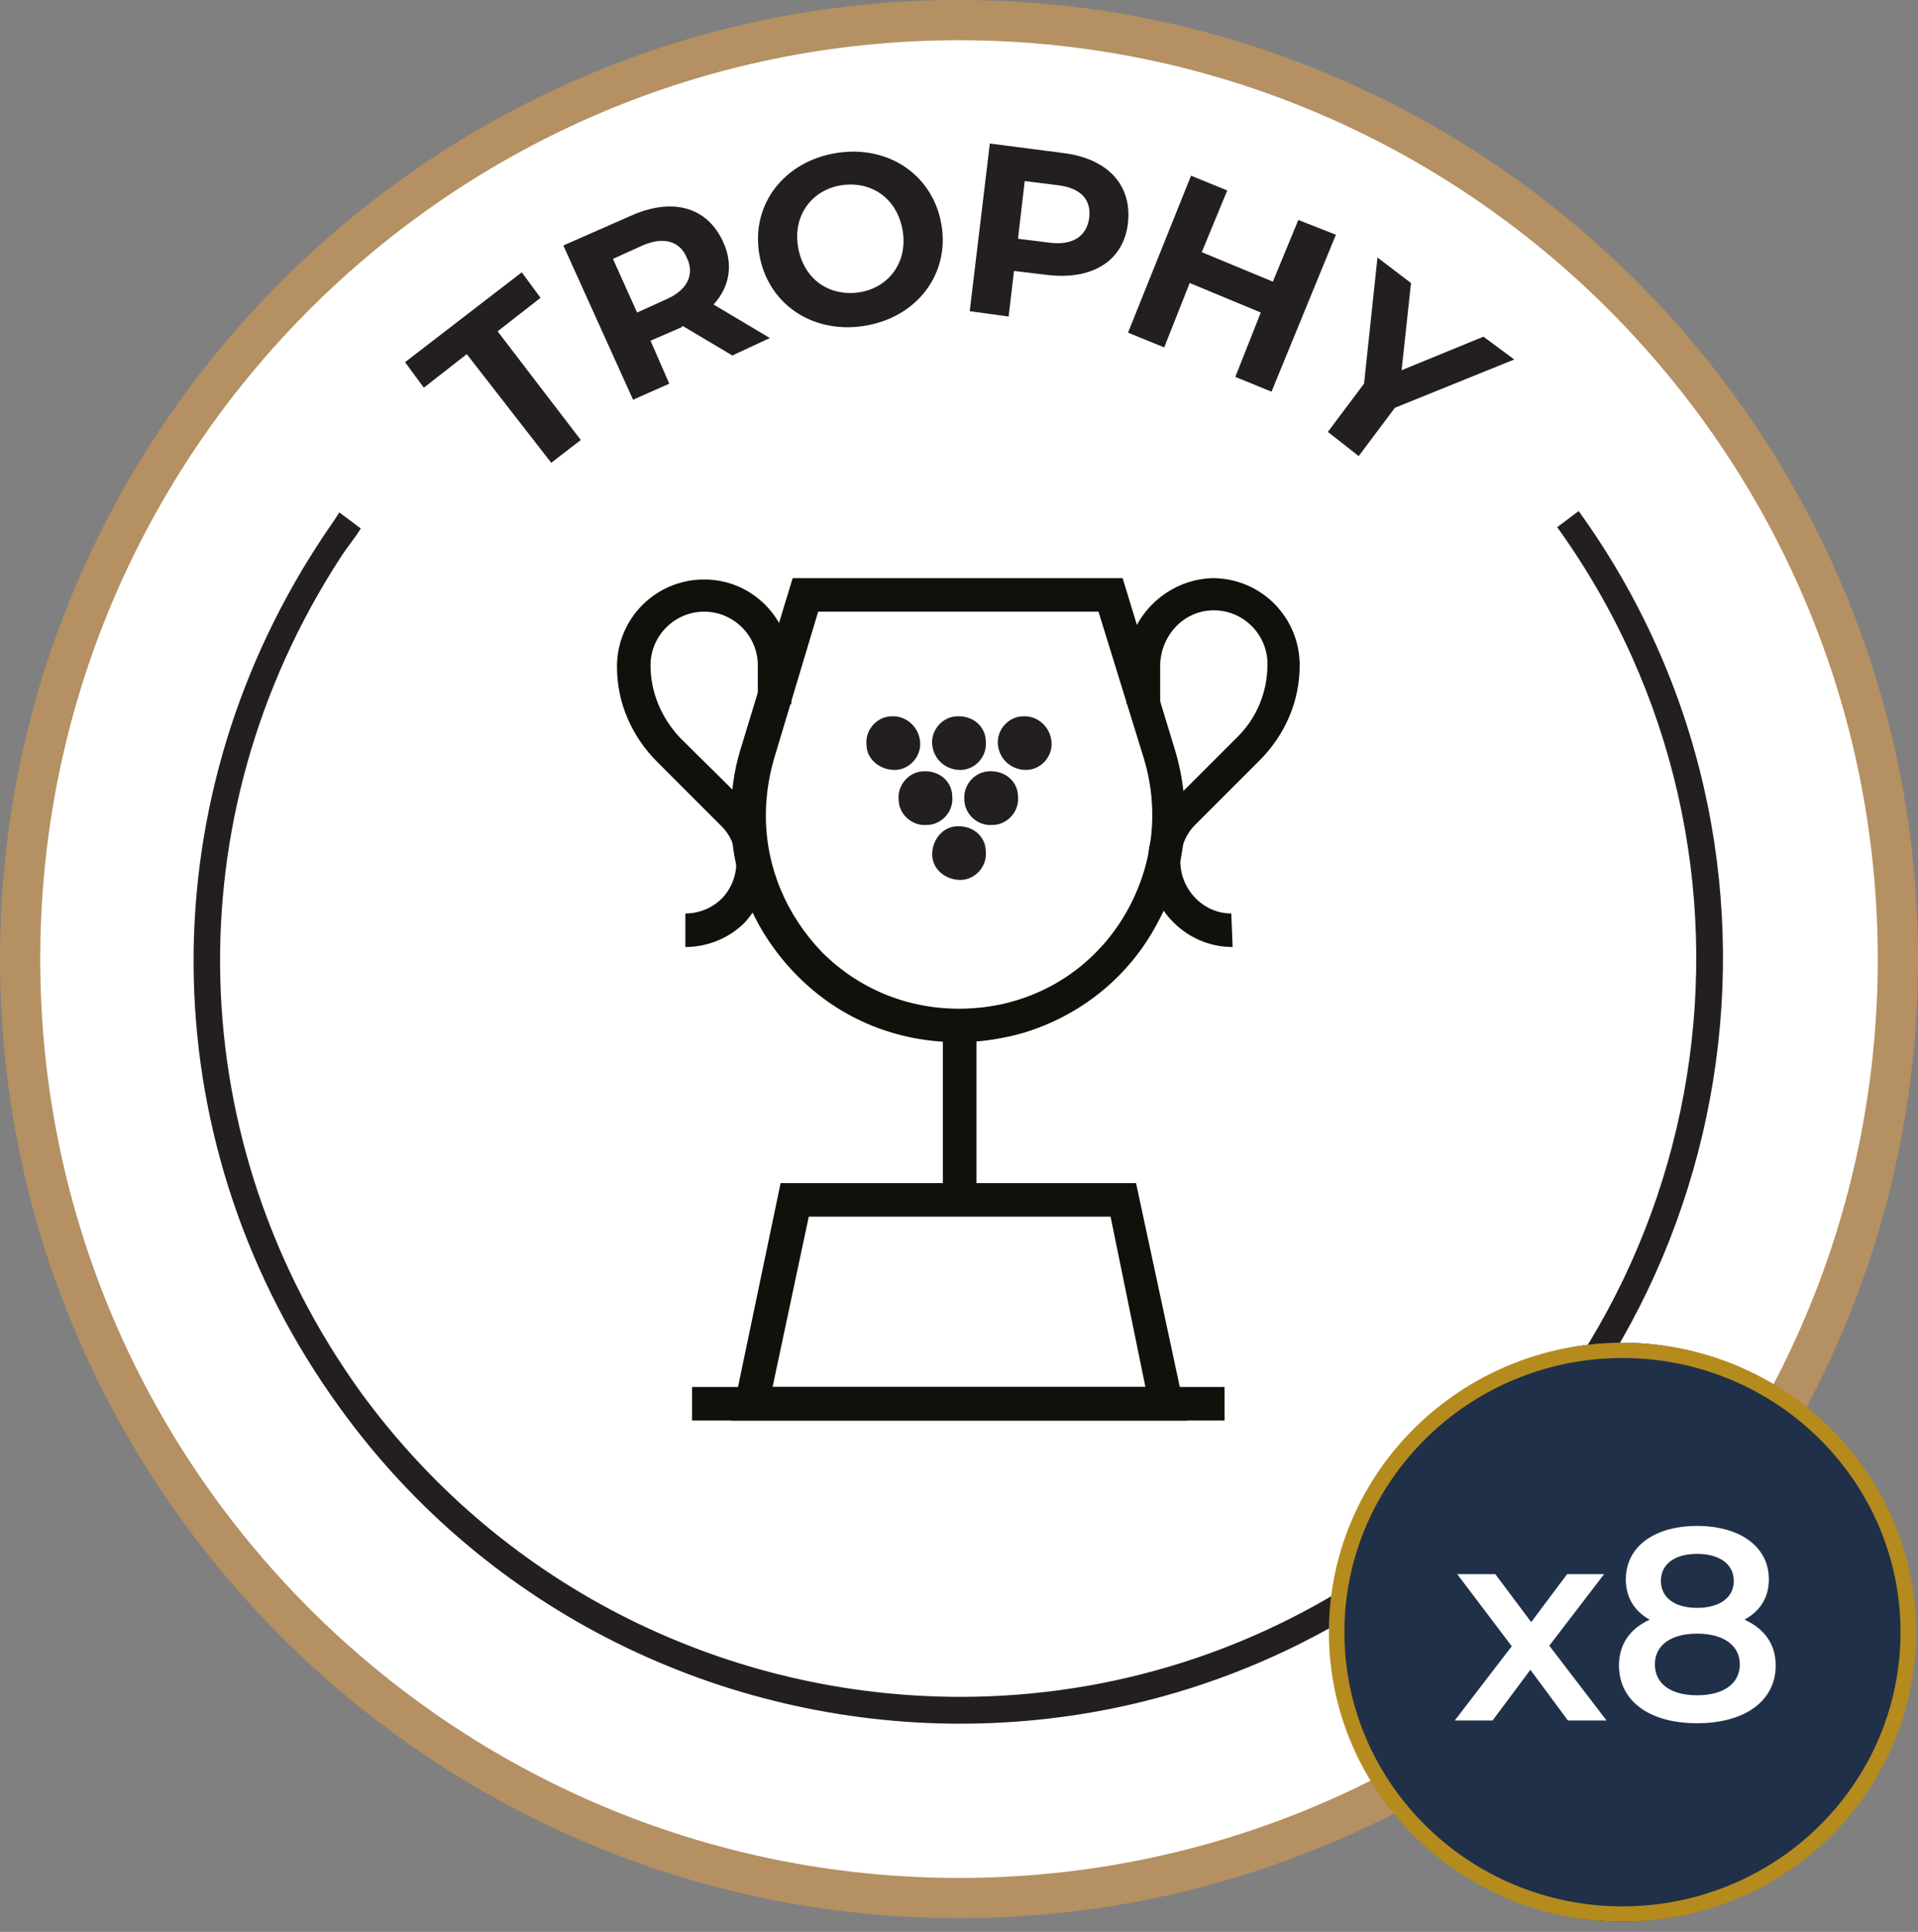
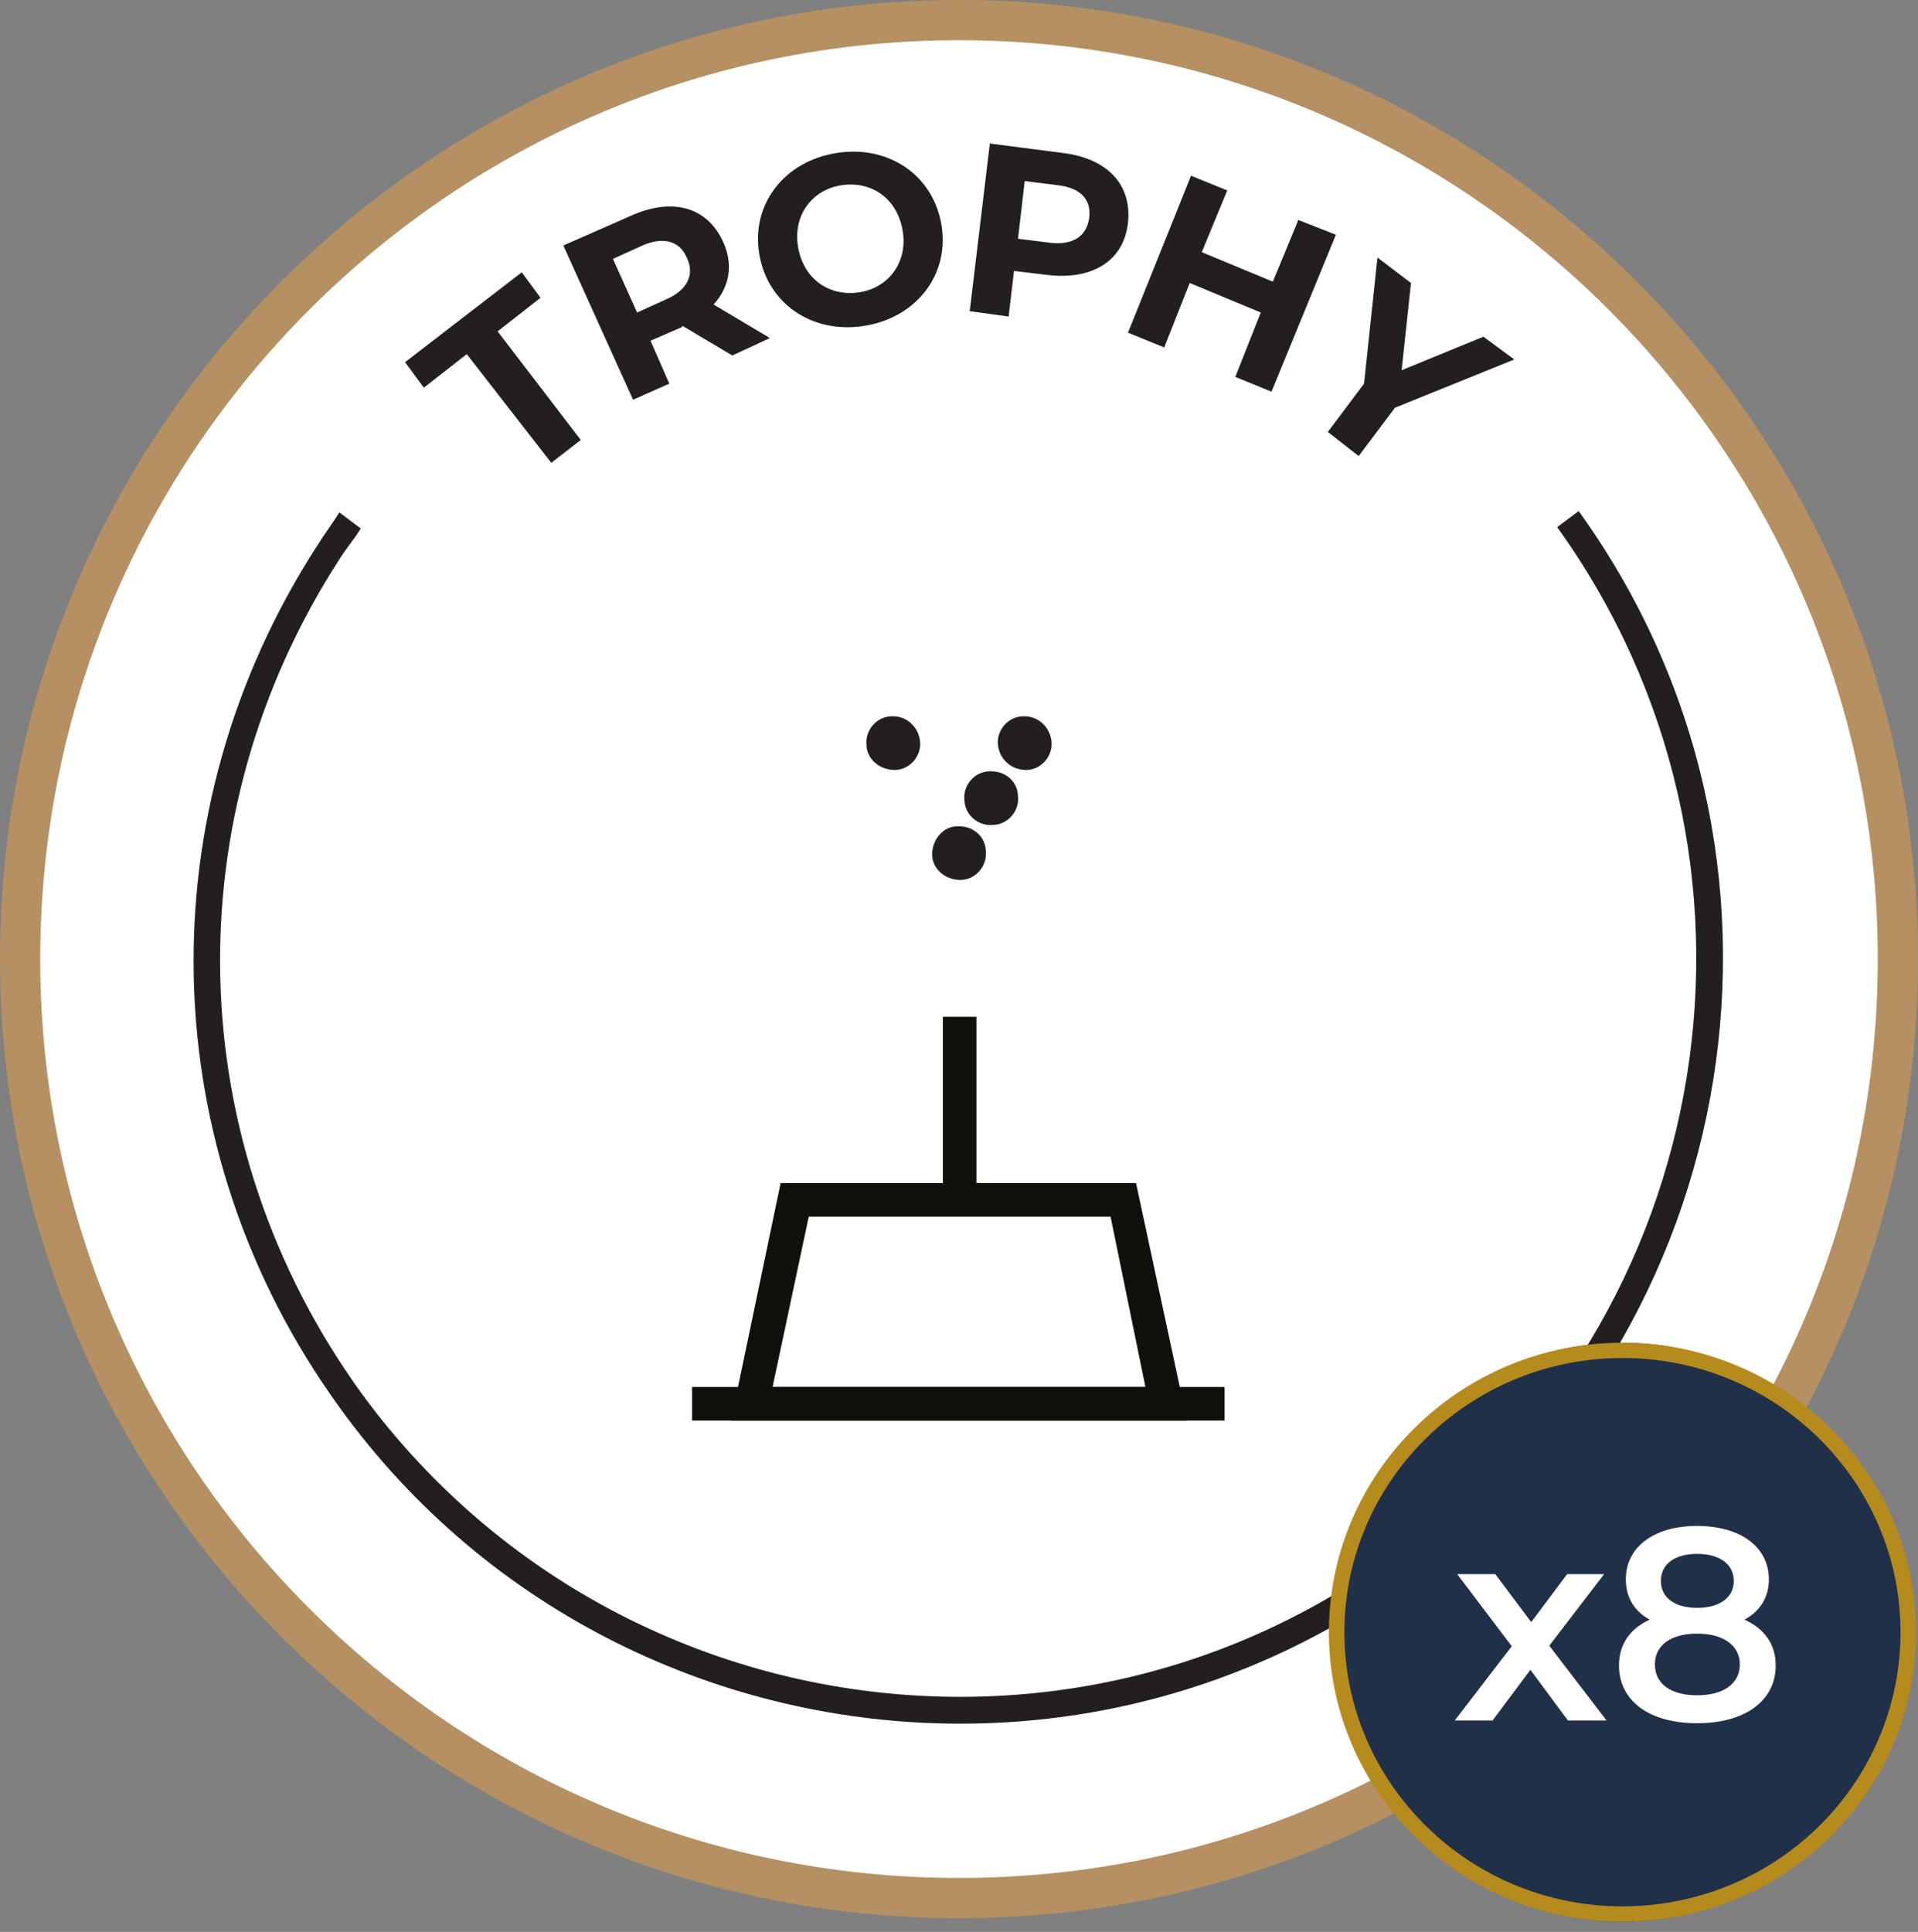
<svg xmlns="http://www.w3.org/2000/svg" width="140" height="141" viewBox="0 0 140 141" fill="none">
  <rect x="0" y="0" width="140" height="141" fill="#808080" stroke="none" />
  <path d="M138.531 70C138.531 107.888 107.888 138.532 70 138.532C32.112 138.532 1.469 107.888 1.469 70C1.469 32.112 32.112 1.469 70 1.469C107.888 1.469 138.531 32.112 138.531 70Z" fill="white" />
-   <path d="M70 140C31.427 140 0 108.573 0 70C0 31.427 31.427 0 70 0C108.573 0 140 31.427 140 70C140 108.573 108.573 140 70 140ZM70 2.937C32.993 2.937 2.937 32.993 2.937 70C2.937 107.007 32.993 137.063 70 137.063C107.007 137.063 137.063 107.007 137.063 70C137.063 32.993 107.007 2.937 70 2.937Z" fill="#B59062" />
+   <path d="M70 140C31.427 140 0 108.573 0 70C0 31.427 31.427 0 70 0C108.573 0 140 31.427 140 70C140 108.573 108.573 140 70 140ZM70 2.937C32.993 2.937 2.937 32.993 2.937 70C2.937 107.007 32.993 137.063 70 137.063C107.007 137.063 137.063 107.007 137.063 70C137.063 32.993 107.007 2.937 70 2.937" fill="#B59062" />
  <path d="M34.07 25.847L30.937 28.295L29.566 26.434L38.084 19.875L39.455 21.735L36.322 24.183L42.392 32.113L40.238 33.777L34.07 25.847Z" fill="#231F20" />
  <path d="M53.455 25.945L49.832 23.791L49.734 23.889L47.483 24.868L48.853 28.001L46.21 29.176L41.119 17.917L46.014 15.763C49.049 14.392 51.594 15.078 52.769 17.623C53.553 19.288 53.259 20.952 52.084 22.225L56.196 24.672L53.455 25.945ZM46.895 17.917L44.741 18.896L46.504 22.812L48.657 21.833C50.224 21.148 50.713 19.973 50.126 18.798C49.636 17.623 48.462 17.232 46.895 17.917Z" fill="#231F20" />
  <path d="M55.413 18.504C54.825 14.882 57.273 11.749 61.091 11.161C64.909 10.574 68.14 12.825 68.727 16.448C69.315 20.07 66.867 23.203 63.049 23.791C59.231 24.378 56 22.126 55.413 18.504ZM65.888 16.84C65.496 14.49 63.636 13.217 61.483 13.511C59.329 13.805 57.86 15.665 58.252 18.014C58.643 20.364 60.503 21.637 62.657 21.343C64.811 21.049 66.28 19.189 65.888 16.84Z" fill="#231F20" />
  <path d="M82.335 16.251C82.042 18.992 79.79 20.461 76.461 20.069L74.014 19.775L73.622 23.104L70.783 22.712L72.251 10.475L77.538 11.16C80.867 11.552 82.629 13.51 82.335 16.251ZM79.496 15.957C79.692 14.586 78.909 13.705 77.147 13.51L74.797 13.216L74.307 17.426L76.657 17.719C78.321 17.915 79.3 17.23 79.496 15.957Z" fill="#231F20" />
  <path d="M97.51 17.132L92.811 28.587L90.168 27.509L92.028 22.81L86.839 20.656L84.979 25.356L82.336 24.279L86.937 12.824L89.58 13.901L87.72 18.405L92.909 20.558L94.769 16.055L97.51 17.132Z" fill="#231F20" />
  <path d="M101.818 29.762L99.175 33.286L96.923 31.524L99.566 28L100.545 18.797L102.993 20.657L102.308 27.021L108.28 24.573L110.531 26.237L101.818 29.762Z" fill="#231F20" />
  <path d="M70.098 125.804C52.769 125.804 35.636 117.776 24.769 102.699C11.161 83.902 10.573 59.231 23.203 39.748C23.692 38.965 24.28 38.182 24.769 37.399L26.336 38.574C25.846 39.357 25.259 40.042 24.769 40.825C12.63 59.623 13.217 83.413 26.336 101.622C36.909 116.112 53.357 123.846 70.098 123.846C81.063 123.846 92.028 120.518 101.525 113.664C125.608 96.238 130.993 62.559 113.664 38.476L115.231 37.301C133.245 62.266 127.567 97.217 102.699 115.231C92.811 122.378 81.455 125.804 70.098 125.804Z" fill="#231F20" />
-   <path d="M50.028 69.118V66.671C51.007 66.671 51.986 66.279 52.671 65.594C53.357 64.908 53.748 63.929 53.748 62.95C53.748 61.971 53.357 60.992 52.671 60.307C52.084 59.719 49.832 57.468 47.972 55.608C46.112 53.748 45.035 51.3 45.035 48.657C45.035 45.132 47.874 42.293 51.398 42.293C54.923 42.293 57.664 45.132 57.762 48.657V51.398H55.315V48.559C55.315 46.405 53.552 44.643 51.398 44.643C49.245 44.643 47.483 46.405 47.483 48.559C47.483 50.517 48.266 52.377 49.636 53.845C51.496 55.706 53.846 57.957 54.336 58.545C55.51 59.719 56.196 61.286 56.098 62.95C56.098 64.615 55.413 66.181 54.336 67.356C53.259 68.433 51.692 69.118 50.028 69.118Z" fill="#12100B" />
-   <path d="M89.972 69.118C86.546 69.118 83.804 66.279 83.804 62.853C83.804 61.188 84.49 59.622 85.664 58.447C86.154 57.958 88.504 55.608 90.364 53.748C91.734 52.377 92.517 50.517 92.517 48.461C92.517 46.307 90.755 44.545 88.601 44.545C86.448 44.545 84.783 46.307 84.685 48.461V51.398H82.238V48.559C82.238 45.132 85.077 42.293 88.504 42.195C92.028 42.195 94.867 45.035 94.867 48.559C94.867 51.202 93.79 53.65 91.93 55.51C90.07 57.37 87.818 59.622 87.231 60.209C86.546 60.895 86.154 61.874 86.154 62.853C86.154 64.909 87.818 66.671 89.874 66.671L89.972 69.118Z" fill="#12100B" />
-   <path d="M70 76.069C65.496 76.069 61.385 74.405 58.252 71.272C55.119 68.139 53.357 64.028 53.357 59.622C53.357 57.958 53.553 56.293 54.042 54.727L57.86 42.195H81.944L85.762 54.727C87.035 58.937 86.643 63.44 84.49 67.356C82.434 71.272 78.909 74.111 74.699 75.384C73.329 75.776 71.664 76.069 70 76.069ZM70 73.622C71.371 73.622 72.839 73.426 74.112 73.034C77.734 71.958 80.671 69.51 82.434 66.181C84.196 62.853 84.588 59.035 83.51 55.412L80.182 44.643H59.72L56.49 55.412C56.098 56.783 55.902 58.153 55.902 59.524C55.902 63.244 57.371 66.769 60.014 69.51C62.657 72.153 66.182 73.622 70 73.622Z" fill="#12100B" />
  <path d="M71.272 74.211H68.825V86.547H71.272V74.211Z" fill="#12100B" />
  <path d="M86.643 103.678H53.357L56.979 86.35H82.923L86.643 103.678ZM56.392 101.231H83.608L81.063 88.797H59.035L56.392 101.231Z" fill="#12100B" />
-   <path d="M71.958 54.139C72.056 55.216 71.175 56.195 70.098 56.195C69.021 56.195 68.14 55.412 68.042 54.335C67.944 53.258 68.825 52.279 69.902 52.279H70C71.077 52.279 71.958 53.062 71.958 54.139Z" fill="#231F20" />
  <path d="M76.755 54.139C76.853 55.216 75.972 56.195 74.895 56.195C73.818 56.195 72.937 55.412 72.839 54.335C72.741 53.258 73.622 52.279 74.699 52.279H74.797C75.776 52.279 76.657 53.062 76.755 54.139Z" fill="#231F20" />
-   <path d="M69.51 58.153C69.608 59.23 68.727 60.209 67.65 60.209C66.573 60.307 65.594 59.426 65.594 58.349C65.496 57.272 66.377 56.293 67.454 56.293H67.552C68.629 56.293 69.51 57.076 69.51 58.153Z" fill="#231F20" />
  <path d="M74.308 58.153C74.406 59.23 73.525 60.209 72.448 60.209C71.371 60.307 70.392 59.426 70.392 58.349C70.294 57.272 71.175 56.293 72.252 56.293H72.35C73.427 56.293 74.308 57.076 74.308 58.153Z" fill="#231F20" />
  <path d="M71.958 62.167C72.056 63.244 71.175 64.223 70.098 64.223C69.021 64.223 68.042 63.44 68.042 62.363C68.042 61.286 68.825 60.307 69.902 60.307H70C71.077 60.307 71.958 61.09 71.958 62.167Z" fill="#231F20" />
  <path d="M67.161 54.139C67.259 55.216 66.378 56.195 65.301 56.195C64.224 56.195 63.245 55.412 63.245 54.335C63.147 53.258 64.028 52.279 65.105 52.279H65.203C66.182 52.279 67.063 53.062 67.161 54.139C67.063 54.139 67.063 54.139 67.161 54.139Z" fill="#231F20" />
  <path d="M89.385 101.23H50.518V103.678H89.385V101.23Z" fill="#12100B" />
  <path d="M136.765 129.145C133.25 135.759 126.353 140.254 118.429 140.254C106.928 140.254 97.604 130.793 97.604 119.124C97.604 107.455 106.928 98 118.429 98C129.929 98 139.254 107.461 139.254 119.129C139.254 122.753 138.354 126.164 136.771 129.145" fill="#203048" />
  <path d="M118.429 140.254C106.614 140.254 97 130.775 97 119.127C97 107.478 106.614 98 118.429 98C130.243 98 139.857 107.478 139.857 119.127C139.857 122.624 138.972 126.087 137.303 129.145C133.55 135.999 126.322 140.254 118.429 140.254ZM118.429 99.115C107.233 99.115 98.131 108.094 98.131 119.127C98.131 130.16 107.238 139.138 118.429 139.138C125.902 139.138 132.752 135.106 136.304 128.615C137.891 125.718 138.726 122.438 138.726 119.127C138.726 108.094 129.619 99.115 118.429 99.115Z" fill="#B58B1E" />
  <path d="M117.267 125.571H114.447L111.707 121.871L108.947 125.571H106.187L110.347 120.151L106.367 114.891H109.147L111.767 118.391L114.387 114.891H117.087L113.087 120.111L117.267 125.571ZM127.334 118.211C128.794 118.871 129.614 120.011 129.614 121.551C129.614 124.151 127.354 125.771 123.874 125.771C120.394 125.771 118.174 124.151 118.174 121.551C118.174 120.011 118.974 118.871 120.414 118.211C119.294 117.591 118.674 116.591 118.674 115.271C118.674 112.871 120.774 111.371 123.874 111.371C126.994 111.371 129.114 112.871 129.114 115.271C129.114 116.591 128.474 117.591 127.334 118.211ZM123.874 113.411C122.274 113.411 121.234 114.131 121.234 115.391C121.234 116.591 122.234 117.351 123.874 117.351C125.534 117.351 126.554 116.591 126.554 115.391C126.554 114.131 125.474 113.411 123.874 113.411ZM123.874 123.731C125.794 123.731 126.994 122.891 126.994 121.471C126.994 120.091 125.794 119.231 123.874 119.231C121.954 119.231 120.794 120.091 120.794 121.471C120.794 122.891 121.954 123.731 123.874 123.731Z" fill="white" />
</svg>